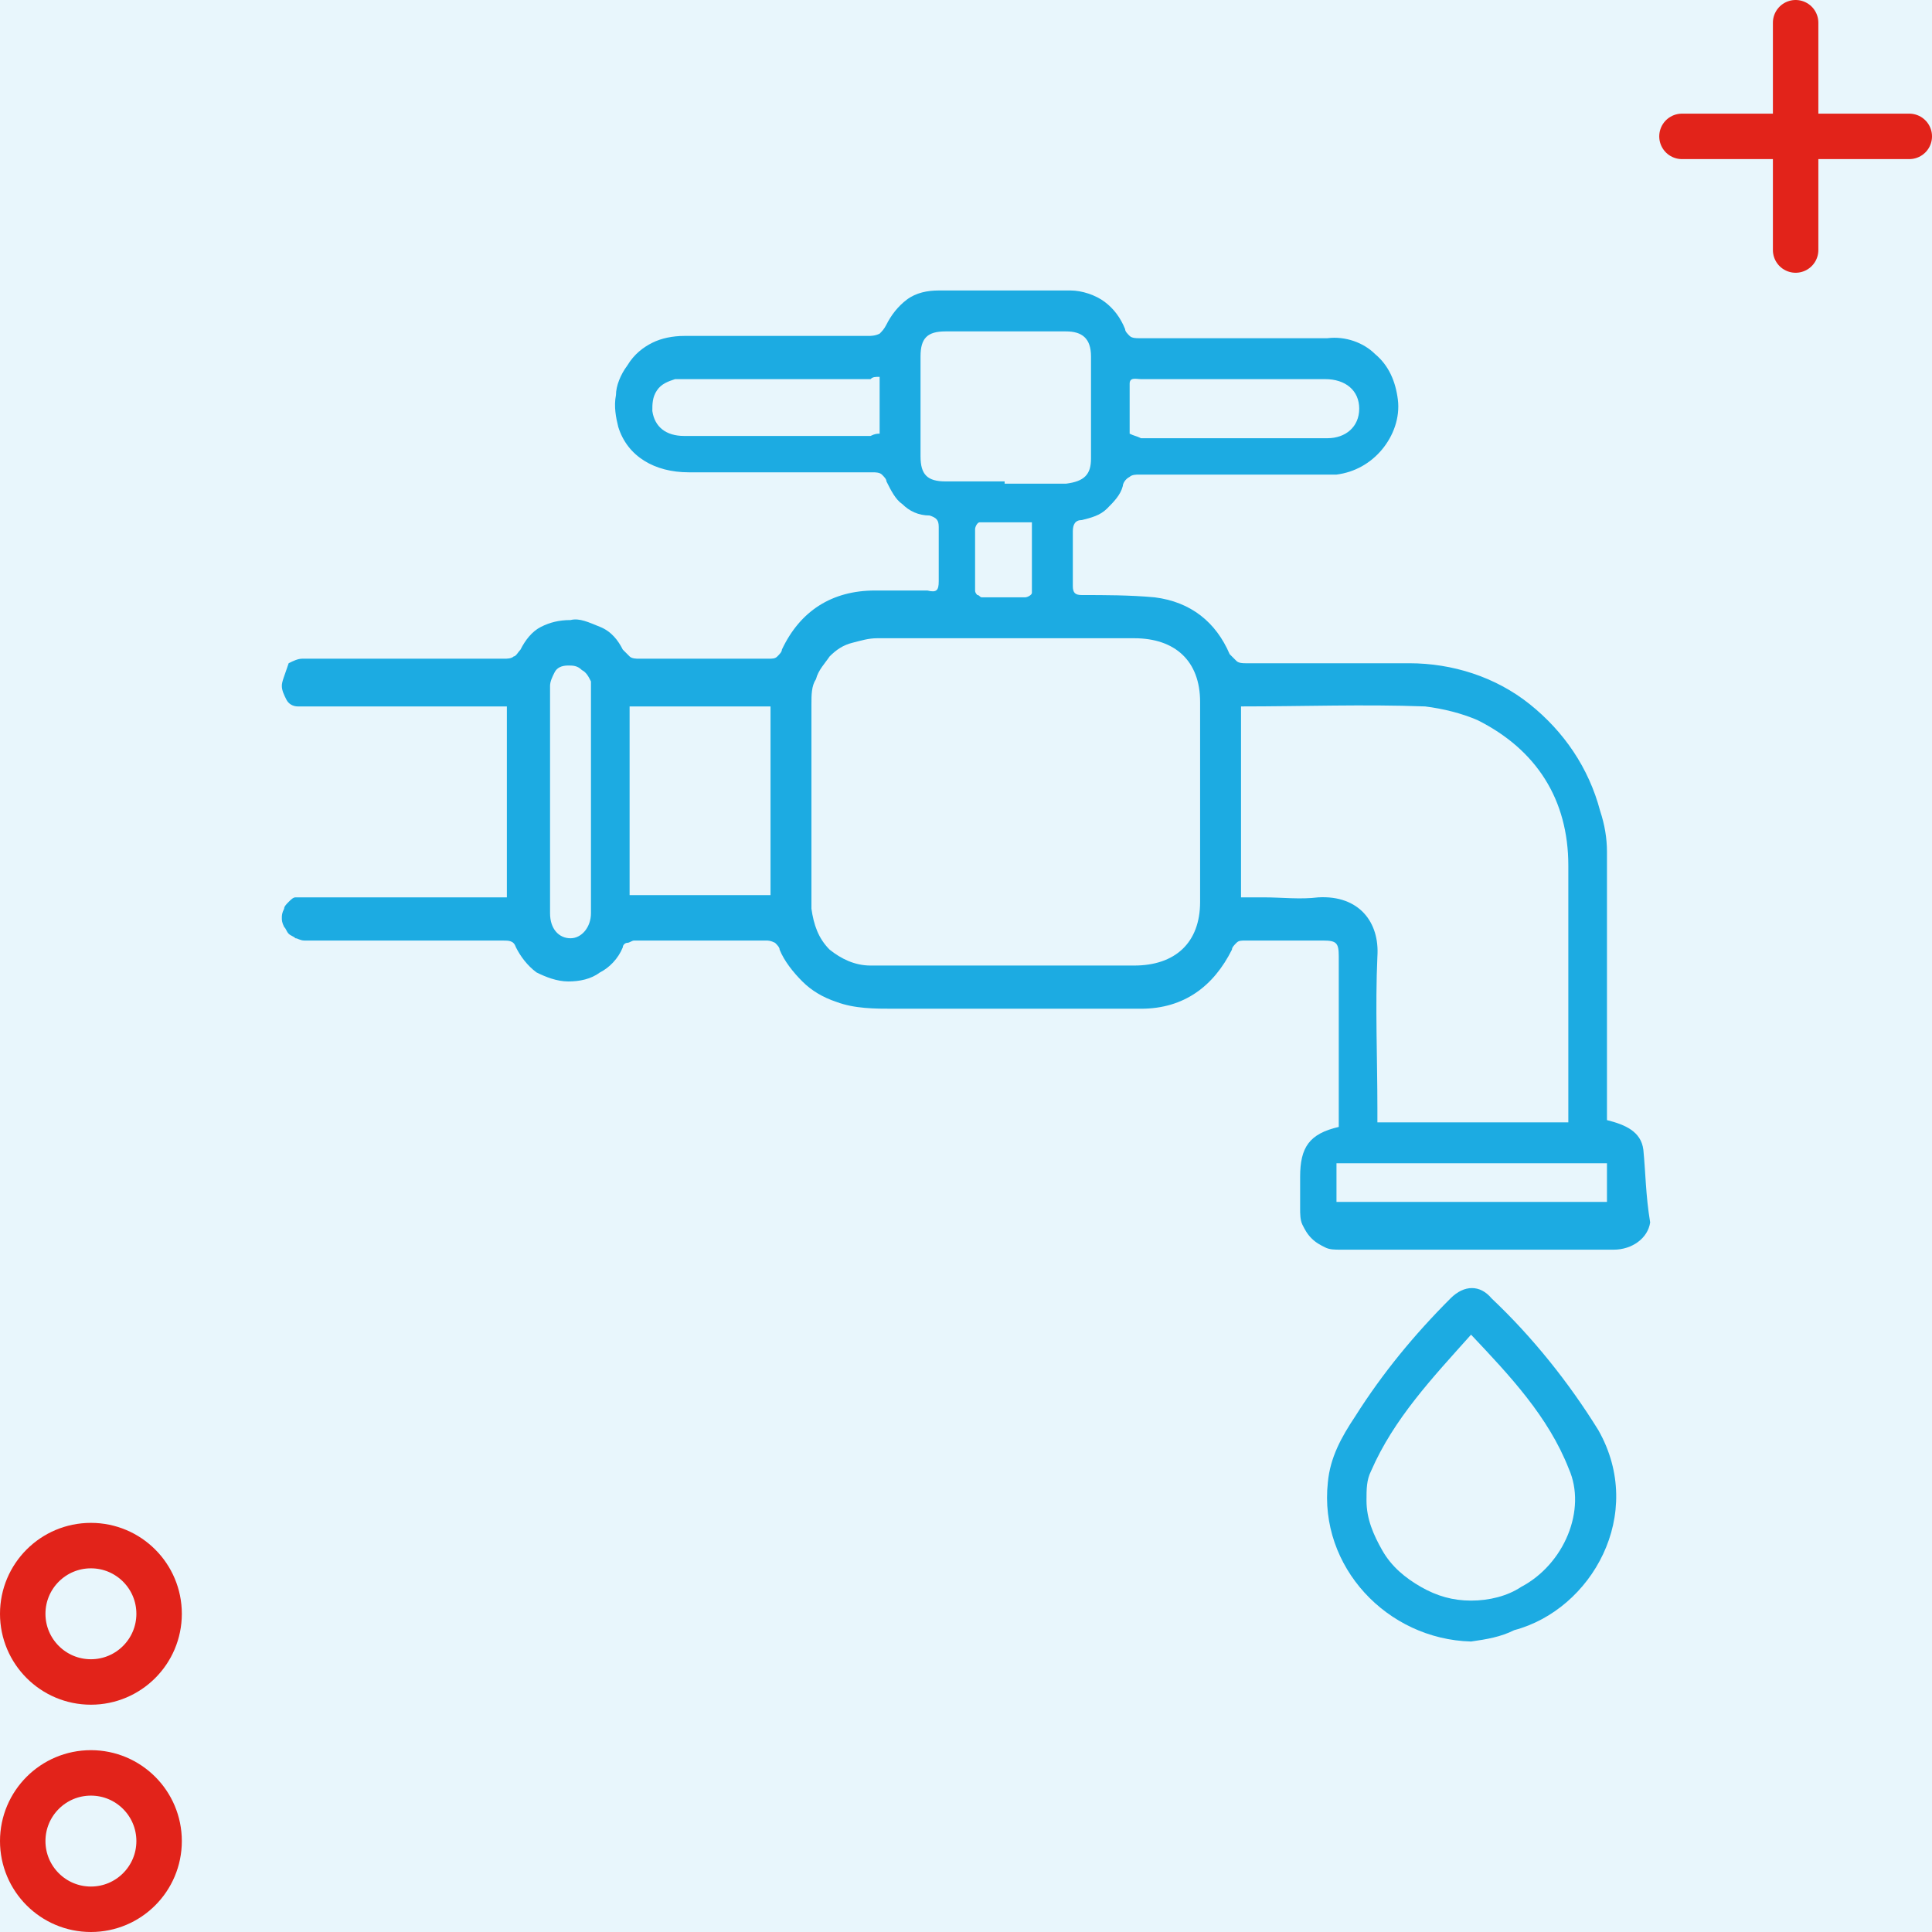
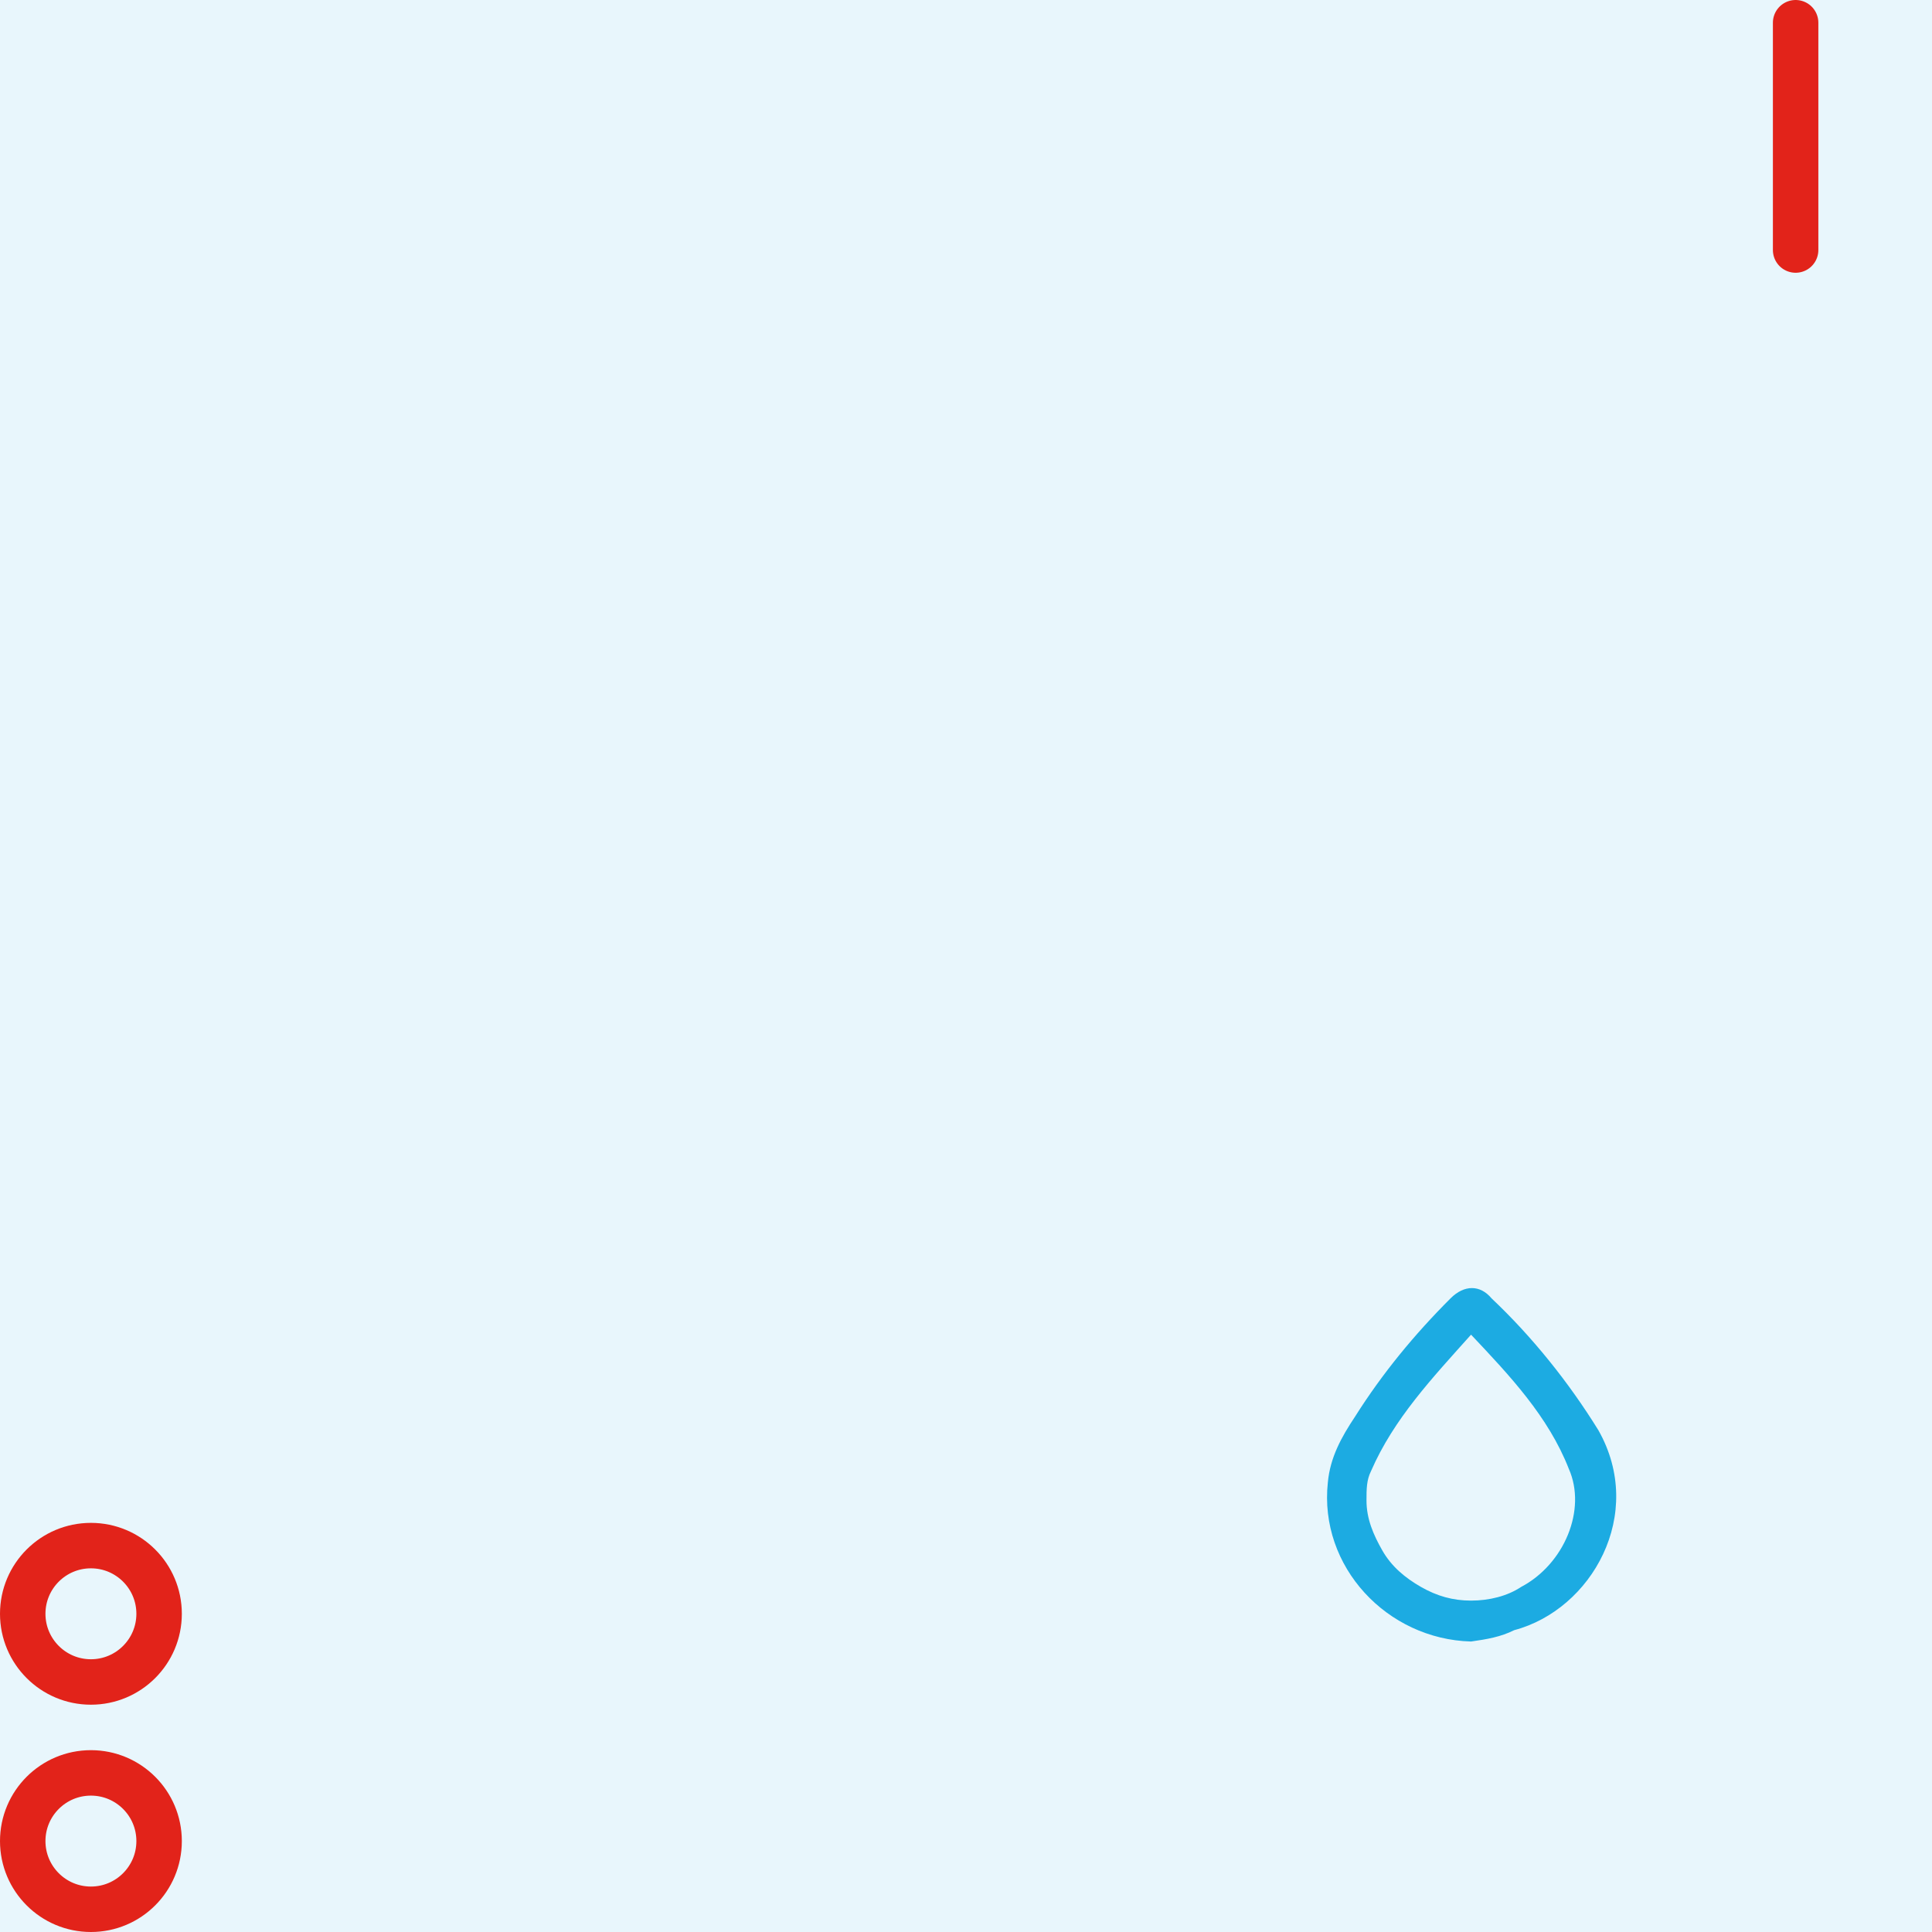
<svg xmlns="http://www.w3.org/2000/svg" id="uuid-ca0931f0-785c-4858-aac5-e589cf2d36f3" data-name="uuid-052dcc9c-76cc-4958-9224-e7b9df4d0f48" width="85" height="85" viewBox="0 0 85 85">
  <rect width="85" height="85" style="fill: #e8f6fc;" />
  <g>
    <line x1="79" y1="1" x2="79" y2="11" style="fill: none; stroke: #e2231a; stroke-linecap: round; stroke-linejoin: round; stroke-width: 2px;" />
-     <line x1="74" y1="6" x2="84" y2="6" style="fill: none; stroke: #e2231a; stroke-linecap: round; stroke-linejoin: round; stroke-width: 2px;" />
  </g>
  <circle cx="4" cy="71" r="3" style="fill: none; stroke: #e2231a; stroke-width: 2px;" />
  <circle cx="4" cy="81" r="3" style="fill: none; stroke: #e2231a; stroke-width: 2px;" />
  <g>
-     <path d="m72.3,50.58c-.1-.8-.8-1.1-1.6-1.3v-11.8c0-.6-.1-1.2-.3-1.8-.5-1.9-1.6-3.5-3.1-4.7s-3.4-1.8-5.3-1.8h-7.2c-.1,0-.3,0-.4-.1l-.3-.3c-.6-1.4-1.7-2.3-3.3-2.5-1.1-.1-2.2-.1-3.2-.1-.3,0-.4-.1-.4-.4v-2.4c0-.3.1-.5.4-.5.4-.1.8-.2,1.1-.5s.6-.6.7-1c0-.1.1-.3.3-.4.1-.1.3-.1.4-.1h8.7c.8-.1,1.5-.5,2-1.1s.8-1.4.7-2.2c-.1-.8-.4-1.5-1-2-.5-.5-1.3-.8-2.1-.7h-8.3c-.1,0-.3,0-.4-.1-.1-.1-.2-.2-.2-.3-.2-.5-.5-.9-.9-1.2s-1-.5-1.5-.5h-5.8c-.5,0-1,.1-1.4.4-.4.3-.7.7-.9,1.1-.1.2-.2.3-.3.4-.2.1-.4.1-.5.1h-8.1c-.5,0-1,.1-1.4.3s-.8.5-1.1,1c-.3.4-.5.9-.5,1.3-.1.5,0,1,.1,1.4.4,1.3,1.6,2,3.1,2h8.1c.1,0,.3,0,.4.1.1.1.2.2.2.3.2.4.4.8.7,1,.3.3.7.5,1.2.5.3.1.4.2.4.5v2.4c0,.4-.1.5-.5.4h-2.3c-1.9,0-3.3.9-4.1,2.6,0,.1-.1.2-.2.3s-.2.1-.4.1h-5.7c-.1,0-.3,0-.4-.1l-.3-.3c-.2-.4-.5-.8-1-1s-.9-.4-1.3-.3c-.5,0-.9.1-1.3.3-.4.2-.7.6-.9,1-.1.1-.2.3-.3.3-.1.1-.3.1-.4.1h-8.9c-.2,0-.4.1-.6.2-.2.6-.3.8-.3,1s.1.4.2.6c.1.2.3.3.5.3h9.2v8.4h-9.3c-.1,0-.2.1-.3.2-.1.1-.2.2-.2.3-.1.2-.1.3-.1.4s0,.2.1.4c.1.1.1.2.2.3.1.1.2.1.3.2.1,0,.2.1.4.1h8.7c.3,0,.5,0,.6.3.2.4.5.8.9,1.1.4.2.9.4,1.4.4s1-.1,1.4-.4c.4-.2.8-.6,1-1.1,0-.1.1-.2.2-.2s.2-.1.3-.1h5.8c.1,0,.2,0,.4.1.1.1.2.2.2.3.2.5.6,1,1,1.4s.9.7,1.5.9c.8.3,1.7.3,2.5.3h10.9c1.9,0,3.2-1,4-2.6,0-.1.1-.2.2-.3s.2-.1.4-.1h3.4c.6,0,.7.1.7.7v7.5c-1.3.3-1.7.9-1.7,2.2v1.4c0,.2,0,.5.1.7s.2.4.4.6c.2.2.4.3.6.4.2.1.4.1.7.1h12c.8,0,1.5-.5,1.6-1.2-.2-1.2-.2-2.2-.3-3.2Zm-22.6-33.7c0-.3.3-.2.5-.2h8.1c.9,0,1.5.5,1.5,1.3s-.6,1.3-1.4,1.3h-8.2c-.2-.1-.3-.1-.5-.2,0,0,0-2.2,0-2.2Zm-11,2.2c-.1,0-.2,0-.4.1h-8.2c-.8,0-1.3-.4-1.4-1.1,0-.3,0-.6.2-.9s.5-.4.8-.5h8.6c.1-.1.2-.1.4-.1v2.5Zm-12.7,11.3v9.8c0,.6-.4,1.1-.9,1.1s-.9-.4-.9-1.1v-10c0-.2.1-.4.2-.6s.3-.3.6-.3c.2,0,.4,0,.6.2.2.1.3.3.4.5,0,0,0,.4,0,.4Zm7.9,9h-6.2v-8.3h6.2v8.3Zm6.6-19.3v-4.4c0-.8.3-1.1,1.1-1.1h5.3c.7,0,1.1.3,1.1,1.1v4.5c0,.7-.3,1-1.1,1.1h-2.7v-.1h-2.6c-.8,0-1.1-.3-1.1-1.1Zm4.9,2.9v3.1c0,.1-.2.2-.3.2h-1.9c-.1,0-.1-.1-.2-.1-.07-.07-.1-.13-.1-.2v-2.7c0-.1.1-.3.2-.3h2.3Zm7.4,16.7c0,1.8-1.1,2.8-2.9,2.8h-11.6c-.7,0-1.3-.3-1.8-.7-.5-.5-.7-1.1-.8-1.8v-9c0-.4,0-.8.2-1.1.1-.4.4-.7.6-1,.3-.3.6-.5,1-.6s.7-.2,1.1-.2h11.3c1.8,0,2.9,1,2.9,2.8,0,0,0,8.8,0,8.8Zm5.2-.2c-.8.1-1.6,0-2.4,0h-1v-8.4c2.7,0,5.4-.1,8.1,0,.8.1,1.6.3,2.3.6,2.6,1.3,4,3.5,4,6.4v11.3h-8.4v-.6c0-2.2-.1-4.5,0-6.7.1-1.5-.8-2.7-2.6-2.6Zm12.7,13.4h-11.9v-1.7h11.9v1.7Z" style="fill: #1cabe2; fill-rule: evenodd;" />
    <path id="uuid-2448e9f6-164c-4300-aab6-fced42c5cb42" data-name="uuid-1542ae7d-aba9-4344-8dec-ee061716cece" d="m64.72,58.72c-1.7,1.9-3.4,3.7-4.4,6-.2.4-.2.8-.2,1.3,0,.8.3,1.5.7,2.2s1,1.2,1.7,1.6,1.4.6,2.2.6,1.6-.2,2.2-.6c1.9-1,2.9-3.4,2.1-5.2-.9-2.3-2.6-4.1-4.3-5.9h0Zm0,13.5c-3.7-.1-6.7-3.3-6.3-7,.1-1.1.6-2,1.2-2.9,1.2-1.9,2.6-3.6,4.2-5.2.6-.6,1.3-.6,1.8,0,1.8,1.7,3.4,3.7,4.7,5.8,2.1,3.7-.3,7.9-3.7,8.8-.6.3-1.2.4-1.9.5h0Z" style="fill: #1cabe2; fill-rule: evenodd;" />
  </g>
</svg>